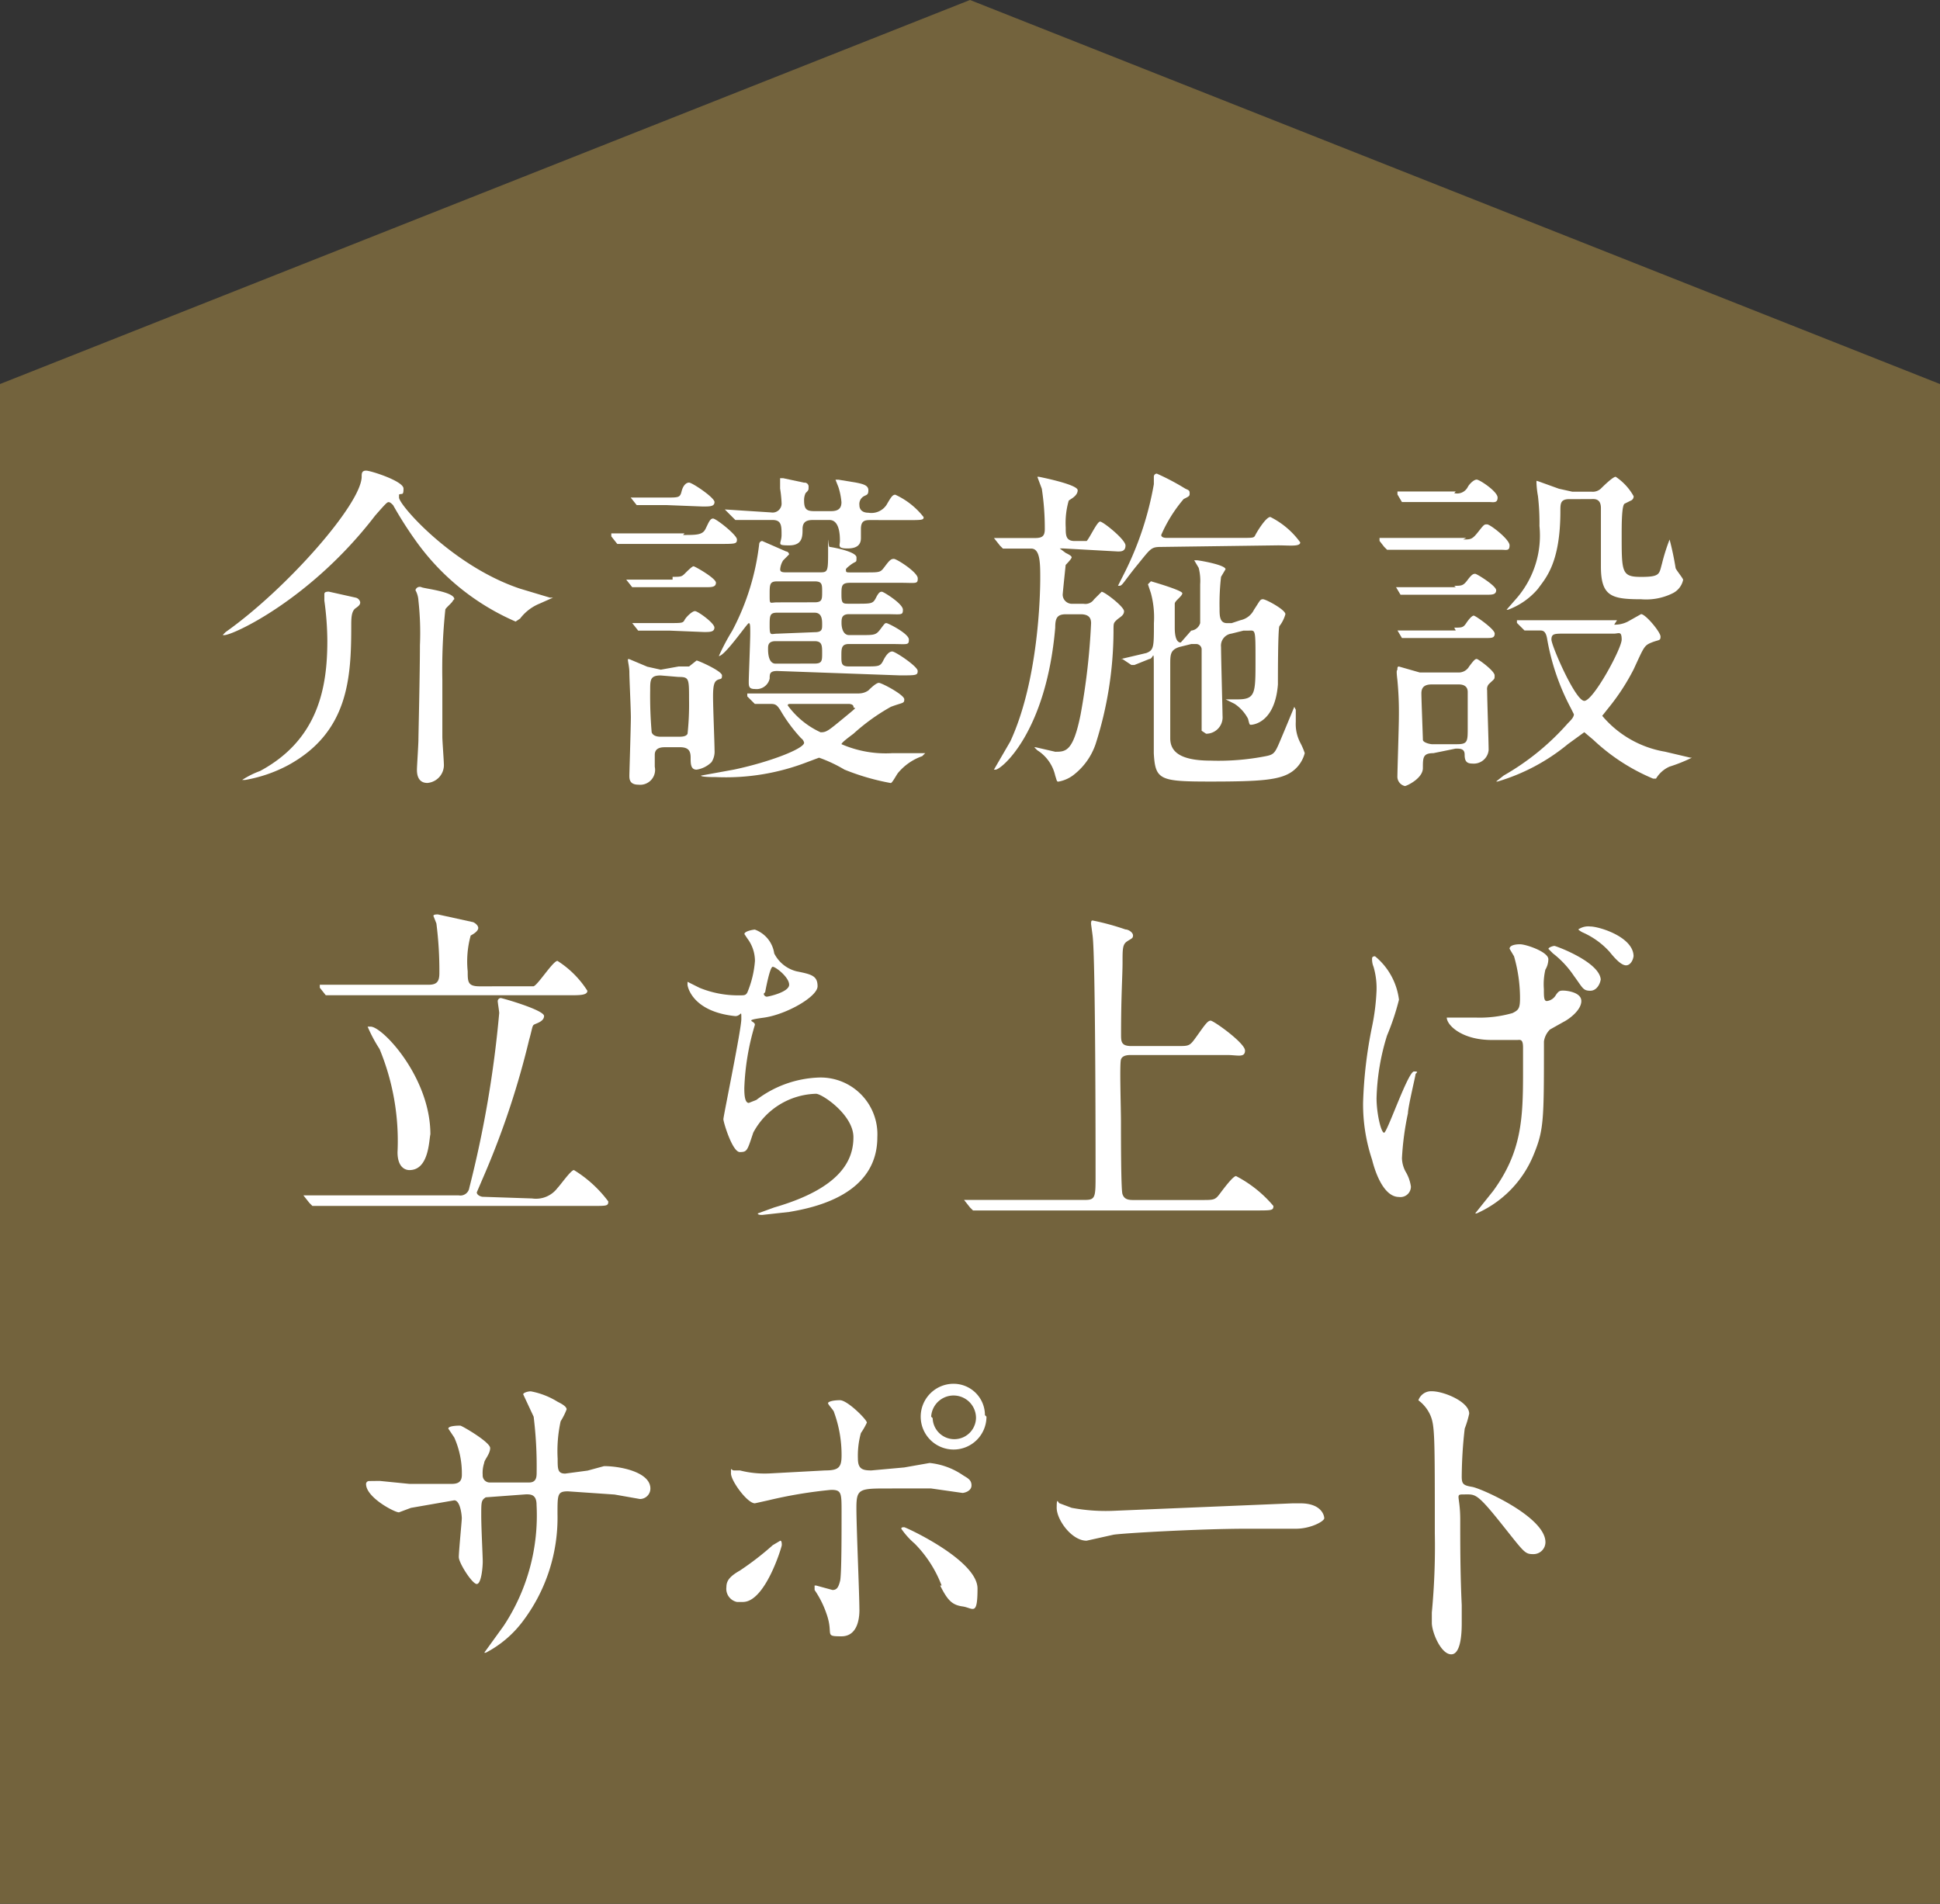
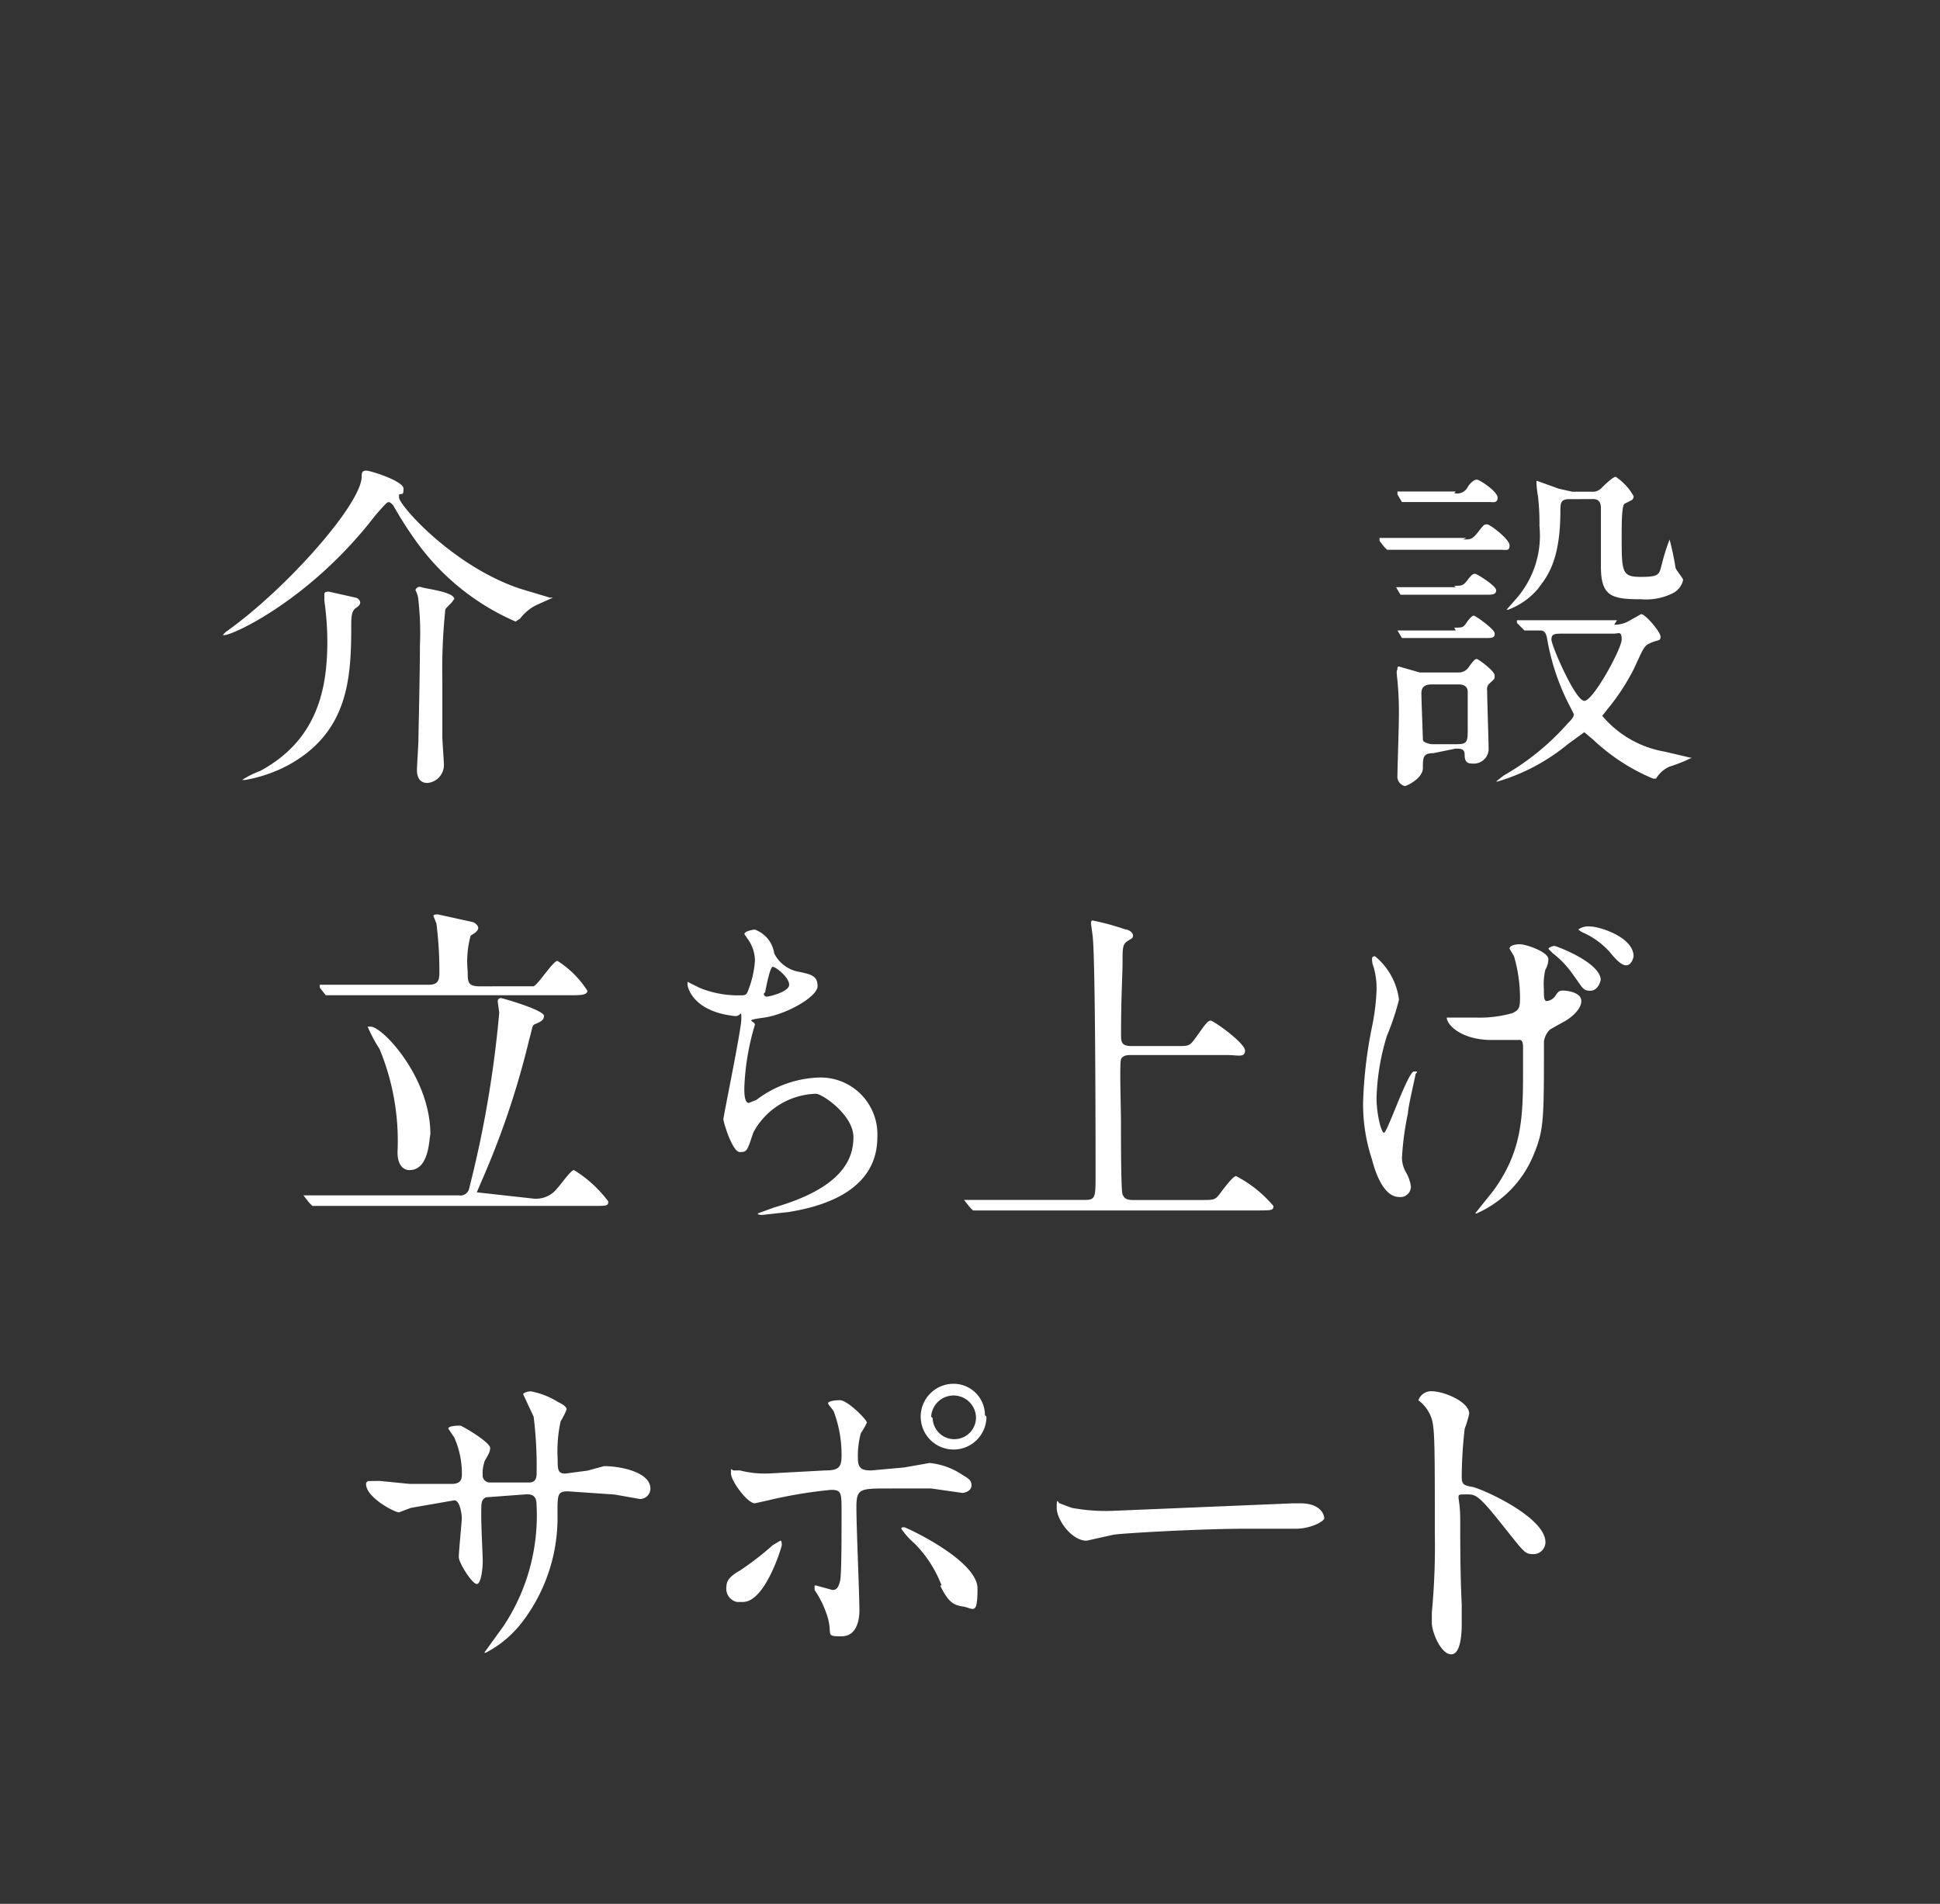
<svg xmlns="http://www.w3.org/2000/svg" width="102.714" height="100.815" viewBox="0 0 102.714 100.815">
  <rect x="0" y="0" width="102.714" height="100.815" fill="#333333" stroke="none" />
  <g id="アートワーク_39" data-name="アートワーク 39" transform="translate(51.357 50.407)">
    <g id="グループ_930" data-name="グループ 930" transform="translate(-51.357 -50.408)">
-       <path id="パス_3420" data-name="パス 3420" d="M0,100.815H102.714V20.337L51.357,0,0,20.337Z" fill="#73633d" />
      <g id="グループ_929" data-name="グループ 929" transform="translate(11.791 24.927)">
        <path id="パス_3421" data-name="パス 3421" d="M14.9,40.2l.158-.158c3.244-2.295,7.2-6.805,7.2-8.23,0-.158,0-.317.237-.317s1.978.554,1.978.95-.079.237-.237.317v.158c0,.4,2.849,3.64,6.41,4.827l1.583.475h.158l-.712.317a2.453,2.453,0,0,0-1.029.791l-.237.158A12.661,12.661,0,0,1,25.187,35.3a20.5,20.5,0,0,1-1.266-1.978c-.079-.079-.158-.158-.237-.158s-.158.079-.712.712c-3.4,4.431-7.518,6.331-7.992,6.331Zm7.043-1.978a.317.317,0,0,1,.237.237c0,.079,0,.158-.237.317s-.237.554-.237.95c0,2.77-.158,5.618-3.324,7.359a7.6,7.6,0,0,1-2.295.791h-.158a4.669,4.669,0,0,1,.95-.475c3.086-1.662,3.561-4.431,3.561-6.885a15.905,15.905,0,0,0-.158-2.137v-.317c0-.079,0-.158.237-.158Zm5.144.158c0,.079-.4.4-.4.475a30.387,30.387,0,0,0-.158,3.719v3.007c0,.237.079,1.266.079,1.424a.95.95,0,0,1-.87,1.029c-.554,0-.554-.554-.554-.712s.079-1.345.079-1.583.079-3.482.079-4.985a15.493,15.493,0,0,0-.079-2.374,1.269,1.269,0,0,0-.158-.554.234.234,0,0,1,.317-.158c.158.079,1.741.237,1.741.633Z" transform="translate(-14.9 -31.5)" fill="#fff" />
-         <path id="パス_3422" data-name="パス 3422" d="M44.7,35.007c.712,0,1.029,0,1.187-.317s.237-.554.4-.554,1.266.87,1.266,1.108-.079.237-.95.237H41.217l-.317-.4v-.158h3.878Zm-.554,2.216c.4,0,.475,0,.633-.158s.4-.4.475-.4,1.187.633,1.187.87-.237.237-.554.237H42.008l-.317-.4h2.453Zm.317,4.748h.554l.4-.317c.079,0,1.345.554,1.345.791s-.079.158-.237.237-.237.237-.237.87.079,2.453.079,2.849a1.029,1.029,0,0,1-.158.633,1.424,1.424,0,0,1-.791.4c-.317,0-.317-.317-.317-.633s-.079-.554-.554-.554h-.791c-.158,0-.554,0-.554.4v.633a.791.791,0,0,1-.87.95c-.475,0-.475-.317-.475-.475s.079-2.611.079-3.086-.079-2.057-.079-2.374-.079-.554-.079-.712h.079l.95.4.712.158Zm-.633-8.546H42.245l-.317-.4h1.9c.633,0,.712,0,.791-.317s.237-.475.4-.475,1.345.791,1.345,1.029-.237.237-.633.237Zm.158,6.647H42.324l-.317-.4h1.978c.633,0,.712,0,.791-.158s.4-.475.554-.475,1.029.633,1.029.87-.237.237-.554.237Zm-.475,2.374c-.554,0-.554.237-.554.791q-.016,1.109.079,2.216c.079.237.4.237.475.237h.95c.158,0,.4,0,.475-.158a14.876,14.876,0,0,0,.079-1.82c0-1.108,0-1.187-.554-1.187Zm10.446.95a.871.871,0,0,0,.554-.158c.079-.079.4-.4.554-.4s1.345.633,1.345.87-.079.158-.712.4a10.678,10.678,0,0,0-1.978,1.424c-.317.237-.633.475-.633.554a5.876,5.876,0,0,0,2.691.475h1.741l-.158.158a2.928,2.928,0,0,0-1.266.87c-.079.079-.317.554-.4.554a12.345,12.345,0,0,1-2.453-.712A7.518,7.518,0,0,0,51.9,46.8l-.633.237a11.949,11.949,0,0,1-4.827.791c-.158,0-.791,0-.791-.079l1.741-.317c1.9-.4,3.719-1.108,3.719-1.424a.4.4,0,0,0-.158-.237,8.23,8.23,0,0,1-1.108-1.5c-.158-.237-.237-.317-.475-.317H48.5l-.4-.4V43.4h5.935Zm-4.273-1.187c-.4,0-.4.158-.4.4a.712.712,0,0,1-.791.554c-.317,0-.317-.158-.317-.4s.079-2.137.079-2.532,0-.554-.079-.554-1.266,1.741-1.583,1.741h0a11.615,11.615,0,0,1,.712-1.345,12.979,12.979,0,0,0,1.424-4.59.17.17,0,0,1,.158-.158l1.266.554a.17.17,0,0,1,.158.158L50,36.352a1.029,1.029,0,0,0-.158.475c0,.158.158.158.317.158h1.82c.4,0,.4-.079.4-1.187s0-.158.079-.158,1.424.237,1.424.554,0,.158-.317.4-.237.237-.237.317.079.079.237.079h.791c.791,0,.791,0,1.029-.317s.317-.4.475-.4,1.266.712,1.266,1.029-.079.237-.95.237H53.561c-.475,0-.475.158-.475.633s.079.475.4.475h.4c.791,0,.87,0,1.029-.317s.237-.317.317-.317,1.108.633,1.108.95-.079.237-.95.237h-1.9c-.4,0-.4.237-.4.475s.079.633.4.633h.633c.712,0,.791,0,1.029-.317s.237-.317.317-.317,1.187.554,1.187.87-.079.237-.95.237H53.482c-.4,0-.4.237-.4.633s0,.554.4.554h.87c.712,0,.791,0,.95-.317s.317-.475.475-.475,1.345.791,1.345,1.029-.079.237-.95.237Zm4.985-7.992c-.317,0-.554,0-.554.475v.475c0,.317-.158.554-.712.554s-.4-.158-.4-.4,0-1.108-.554-1.108h-.87c-.317,0-.554.079-.554.475s0,.87-.712.87-.4-.079-.4-.554,0-.791-.475-.791H47.468l-.158-.158-.4-.4h0l2.453.158a.475.475,0,0,0,.554-.475,6.41,6.41,0,0,0-.079-.791V32H50l1.108.237a.21.21,0,0,1,.237.237c0,.158,0,.158-.158.317a.87.87,0,0,0-.079.4c0,.475.158.554.554.554h.87c.4,0,.554-.158.554-.475a3.64,3.64,0,0,0-.158-.791l-.158-.4h.158l.95.158c.4.079.633.158.633.4s-.079.237-.237.317a.475.475,0,0,0-.237.475c0,.237.158.4.475.4a.963.963,0,0,0,.95-.4c.237-.4.317-.554.475-.554a4.036,4.036,0,0,1,1.5,1.187c0,.158-.079.158-.95.158Zm-3.007,7.6c.4,0,.4-.158.4-.554s0-.633-.4-.633H49.6c-.4,0-.4.237-.4.4s0,.791.4.791Zm0-1.662c.4,0,.4-.158.4-.4s0-.633-.4-.633H49.684c-.4,0-.4.158-.4.712s.079.4.4.4Zm0-1.583c.4,0,.4-.158.4-.554s0-.554-.4-.554H49.684c-.4,0-.4.158-.4.712s0,.4.4.4Zm-.4,5.381H50.4c-.079,0-.158,0-.158.079a4.432,4.432,0,0,0,1.741,1.424c.317,0,.4-.079,1.266-.791s.475-.4.475-.554-.237-.158-.237-.158Z" transform="translate(-20.326 -31.604)" fill="#fff" />
-         <path id="パス_3423" data-name="パス 3423" d="M70.14,35.657h-.158l.317.237c.158.079.317.158.317.237s-.317.4-.317.4-.158,1.5-.158,1.583a.49.49,0,0,0,.475.475h.633a.554.554,0,0,0,.554-.237l.4-.4c.158,0,1.187.791,1.187,1.029s-.237.317-.4.475-.158.158-.158.633a19.783,19.783,0,0,1-.95,5.935,3.482,3.482,0,0,1-1.108,1.583,1.82,1.82,0,0,1-.87.4c-.079,0-.079-.079-.158-.317a2.137,2.137,0,0,0-.95-1.345l-.158-.158h.079l1.029.237c.554,0,.95,0,1.345-1.978a35.77,35.77,0,0,0,.554-4.827c0-.237-.079-.475-.554-.475H70.3c-.475,0-.554.237-.554.712-.475,5.539-2.849,7.518-3.165,7.518H66.5l.87-1.5c1.5-3.244,1.583-7.834,1.583-8.625s0-1.583-.475-1.583h-1.5l-.158-.158-.317-.4h2.137c.4,0,.554-.079.554-.475a13.771,13.771,0,0,0-.158-2.137l-.237-.633h.079s2.057.4,2.057.712-.4.475-.475.554a4.273,4.273,0,0,0-.158,1.424c0,.4,0,.712.475.712h.633c.158-.158.554-1.029.712-1.029s1.345.95,1.345,1.266-.237.317-.4.317Zm5.223-.079c-.554,0-.554.079-1.266.95s-.791,1.108-.95,1.108h-.079l.4-.791a17.013,17.013,0,0,0,1.5-4.59v-.4a.158.158,0,0,1,.158-.158,12.5,12.5,0,0,1,1.5.791c.158.079.237.079.237.237s0,.158-.317.317a7.6,7.6,0,0,0-1.187,1.9c0,.158.237.158.317.158h3.878c.712,0,.712,0,.791-.158s.554-.95.791-.95a4.36,4.36,0,0,1,1.583,1.345c0,.237-.554.158-1.187.158Zm1.583,4.431a.554.554,0,0,0,.475-.4V37.556a2.77,2.77,0,0,0-.079-.87l-.237-.4h.158c.079,0,1.5.237,1.5.475l-.237.4a12.424,12.424,0,0,0-.079,1.662c0,.4,0,.791.4.791h.237l.475-.158a1.029,1.029,0,0,0,.712-.554c.317-.475.317-.554.475-.554s1.187.554,1.187.791a1.82,1.82,0,0,1-.317.633c-.079.158-.079,2.611-.079,3.086-.158,2.057-1.345,2.137-1.424,2.137s-.079,0-.158-.317a2.137,2.137,0,0,0-.712-.791l-.475-.237H79.4c.95,0,.95-.317.95-2.057s0-1.583-.4-1.583h-.237l-.633.158a.642.642,0,0,0-.554.712c0,.554.079,3.4.079,3.64a.87.87,0,0,1-.87.95l-.237-.158V41.038a.29.29,0,0,0-.317-.317h-.237l-.633.158c-.475.158-.475.4-.475.95v3.878c0,.633.4,1.187,2.137,1.187a12.977,12.977,0,0,0,2.928-.237c.4-.079.475-.158.712-.712s.791-1.9.791-1.9l.079.158v.633a2.137,2.137,0,0,0,.237,1.108,3.482,3.482,0,0,1,.237.554,1.741,1.741,0,0,1-.633.95c-.633.475-1.662.554-4.352.554s-2.928-.079-3.007-1.5V42.146c0-1.345,0-.633-.237-.633l-.791.317H73.78l-.475-.317h-.079l1.345-.317c.4-.158.4-.317.4-1.583a4.906,4.906,0,0,0-.158-1.583l-.158-.475.158-.158s1.662.475,1.662.633-.4.4-.4.554v1.266c0,.158,0,.791.317.791h0Z" transform="translate(-25.668 -31.542)" fill="#fff" />
        <path id="パス_3424" data-name="パス 3424" d="M96.731,35.224c.4,0,.475,0,.791-.4s.317-.4.475-.4,1.187.791,1.187,1.108-.158.237-.475.237H92.7l-.158-.158L92.3,35.3v-.158h4.59Zm-.475,2.453c.4,0,.475,0,.712-.317s.317-.317.4-.317,1.108.633,1.108.87-.237.237-.475.237h-4.59l-.237-.4h3.165Zm0,2.216c.4,0,.475,0,.633-.237s.317-.4.4-.4,1.108.712,1.108.95-.158.237-.475.237H93.487l-.237-.4h3.086Zm0-7.122a.633.633,0,0,0,.712-.317c.079-.158.317-.4.475-.4s1.108.633,1.108.95-.237.237-.475.237h-4.59l-.237-.4v-.158h3.086ZM95.149,46.54c-.554,0-.554.237-.554.791s-.87.95-.95.95a.511.511,0,0,1-.4-.475c0-.317.079-2.691.079-3.165a17.909,17.909,0,0,0-.079-1.978c-.079-.633,0-.475,0-.554s0-.158.079-.158l1.108.317h2.057a.633.633,0,0,0,.554-.317c.237-.317.317-.4.4-.4s.95.633.95.87,0,.158-.317.475a.4.4,0,0,0-.079.317c0,.475.079,2.691.079,3.165a.791.791,0,0,1-.87.712c-.317,0-.4-.158-.4-.475s-.237-.317-.475-.317ZM95.07,42.9c-.4,0-.554.158-.554.475s.079,2.295.079,2.453.4.237.475.237h1.345c.554,0,.554-.158.554-.87V43.3c0-.317-.237-.4-.475-.4Zm9.654-3.165a1.5,1.5,0,0,0,.712-.158l.712-.4c.237,0,1.029.95,1.029,1.187s-.079.158-.475.317-.4.237-.95,1.424a11.554,11.554,0,0,1-1.345,2.057l-.317.4a5.547,5.547,0,0,0,3.324,1.9l1.345.317h.079a8.389,8.389,0,0,1-1.187.475,1.583,1.583,0,0,0-.712.633h-.158a10.525,10.525,0,0,1-3.165-2.057l-.475-.4-.87.633a10.525,10.525,0,0,1-3.719,1.978h-.079l.4-.317a13.294,13.294,0,0,0,3.4-2.77c.158-.158.317-.317.317-.475l-.158-.317a12.266,12.266,0,0,1-1.266-3.719c-.079-.4-.237-.4-.4-.4h-.791l-.4-.4V39.5h5.3Zm-2.374-6.647c-.475,0-.475.237-.475.633,0,2.77-.791,3.561-1.187,4.115a3.8,3.8,0,0,1-1.583,1.108h-.079l.554-.633a5.079,5.079,0,0,0,1.187-3.8,12.31,12.31,0,0,0-.079-1.583,4.885,4.885,0,0,1-.079-.712c0-.158,0-.079.079-.079l1.108.4.712.158h1.029a.633.633,0,0,0,.475-.158c.079-.079.633-.633.791-.633a2.963,2.963,0,0,1,.95,1.029.237.237,0,0,1-.158.237l-.317.158c-.158.079-.158,1.108-.158,1.662,0,1.978,0,2.216,1.029,2.216s.95-.158,1.108-.712a10.365,10.365,0,0,1,.4-1.266,15.351,15.351,0,0,1,.317,1.5c0,.079.4.554.4.633a1.029,1.029,0,0,1-.554.712,3.165,3.165,0,0,1-1.662.317c-1.583,0-2.137-.158-2.137-1.741V33.562c0-.554-.4-.475-.554-.475Zm-.237,7.122c-.554,0-.712,0-.712.317s1.266,3.244,1.741,3.244,1.978-2.77,1.978-3.244-.158-.317-.4-.317Z" transform="translate(-31.051 -31.583)" fill="#fff" />
-         <path id="パス_3425" data-name="パス 3425" d="M32.407,76.235a1.424,1.424,0,0,0,1.345-.554c.158-.158.712-.95.87-.95a6.489,6.489,0,0,1,1.82,1.662c0,.237-.079.237-.791.237H20.775l-.158-.158-.317-.4h8.23a.475.475,0,0,0,.554-.4,58.322,58.322,0,0,0,1.583-9.259c0-.079-.079-.554-.079-.633a.17.17,0,0,1,.158-.158c.079,0,2.295.633,2.295.95s-.475.4-.554.475-.079.237-.237.791a44.078,44.078,0,0,1-2.295,6.964l-.475,1.108c0,.158.237.237.317.237ZM31.616,65h.87c.237-.079,1.029-1.345,1.266-1.345a5.143,5.143,0,0,1,1.583,1.583c0,.237-.4.237-.95.237h-12.9l-.317-.4v-.158h5.777c.475,0,.554-.237.554-.633a19.7,19.7,0,0,0-.158-2.611l-.158-.4c0-.079.158-.079.237-.079l1.82.4c.079,0,.317.158.317.317s-.237.317-.4.4a5.144,5.144,0,0,0-.158,1.9c0,.554,0,.791.633.791Zm-5.7,9.733c-.237,0-.633-.158-.633-.95a12.74,12.74,0,0,0-.95-5.46,7.756,7.756,0,0,1-.633-1.187h.158c.633,0,3.165,2.691,3.165,5.7C26.947,73.149,26.947,74.732,25.918,74.732Z" transform="translate(-16.027 -37.698)" fill="#fff" />
+         <path id="パス_3425" data-name="パス 3425" d="M32.407,76.235a1.424,1.424,0,0,0,1.345-.554c.158-.158.712-.95.87-.95a6.489,6.489,0,0,1,1.82,1.662c0,.237-.079.237-.791.237H20.775l-.158-.158-.317-.4h8.23a.475.475,0,0,0,.554-.4,58.322,58.322,0,0,0,1.583-9.259c0-.079-.079-.554-.079-.633a.17.17,0,0,1,.158-.158c.079,0,2.295.633,2.295.95s-.475.4-.554.475-.079.237-.237.791a44.078,44.078,0,0,1-2.295,6.964l-.475,1.108ZM31.616,65h.87c.237-.079,1.029-1.345,1.266-1.345a5.143,5.143,0,0,1,1.583,1.583c0,.237-.4.237-.95.237h-12.9l-.317-.4v-.158h5.777c.475,0,.554-.237.554-.633a19.7,19.7,0,0,0-.158-2.611l-.158-.4c0-.079.158-.079.237-.079l1.82.4c.079,0,.317.158.317.317s-.237.317-.4.4a5.144,5.144,0,0,0-.158,1.9c0,.554,0,.791.633.791Zm-5.7,9.733c-.237,0-.633-.158-.633-.95a12.74,12.74,0,0,0-.95-5.46,7.756,7.756,0,0,1-.633-1.187h.158c.633,0,3.165,2.691,3.165,5.7C26.947,73.149,26.947,74.732,25.918,74.732Z" transform="translate(-16.027 -37.698)" fill="#fff" />
        <path id="パス_3426" data-name="パス 3426" d="M50.59,63.466a1.82,1.82,0,0,0,1.187.95c.791.158,1.108.237,1.108.791s-1.662,1.5-2.849,1.662-.4.158-.475.4a13.136,13.136,0,0,0-.554,3.324c0,.237,0,.791.237.791l.4-.158a5.777,5.777,0,0,1,3.324-1.187A3.007,3.007,0,0,1,56.05,73.2c0,3.007-3.244,3.719-4.669,3.957l-1.424.158c-.079,0-.237,0-.237-.079l.87-.317c3.561-1.029,4.194-2.532,4.194-3.719S53.122,70.9,52.805,70.9a3.878,3.878,0,0,0-3.324,2.057c-.317.95-.317,1.029-.712,1.029s-.87-1.583-.87-1.741.95-4.748.95-5.3,0-.158-.317-.158C46.237,66.552,46,65.207,46,65.128V64.97l.633.317a5.381,5.381,0,0,0,2.137.4c.237,0,.317,0,.4-.158a5.381,5.381,0,0,0,.4-1.662,1.978,1.978,0,0,0-.4-1.187l-.158-.237c0-.158.475-.237.554-.237A1.583,1.583,0,0,1,50.59,63.466ZM50.036,65.6a.17.17,0,0,0,.158.158c.079,0,1.187-.237,1.187-.633s-.712-.95-.87-.95-.4,1.345-.4,1.345Z" transform="translate(-21.39 -37.906)" fill="#fff" />
        <path id="パス_3427" data-name="パス 3427" d="M75.816,68.247c.633,0,.633,0,1.029-.554s.554-.791.712-.791,1.82,1.187,1.82,1.583-.4.237-.95.237H73.363c-.158,0-.475,0-.554.237s0,2.532,0,3.324,0,3.561.079,3.8.237.317.554.317h3.64c.633,0,.712,0,.95-.317s.712-.95.87-.95a6.489,6.489,0,0,1,1.978,1.583c0,.237-.079.237-.95.237H64.975l-.158-.158-.317-.4h6.41c.554,0,.554-.158.554-1.345s0-11.474-.158-12.661-.079-.554-.079-.633,0-.158.079-.158a13.452,13.452,0,0,1,1.741.475c.158,0,.4.158.4.317s-.079.158-.317.317-.237.4-.237,1.108-.079,1.741-.079,3.8c0,.4,0,.633.554.633Z" transform="translate(-25.25 -37.781)" fill="#fff" />
        <path id="パス_3428" data-name="パス 3428" d="M93.1,65.877a13.134,13.134,0,0,1-.633,1.9,12.107,12.107,0,0,0-.554,3.324c0,.791.237,1.82.4,1.82s1.266-3.244,1.583-3.244.079.079.079.158-.4,1.741-.4,2.057a15.113,15.113,0,0,0-.317,2.374,1.583,1.583,0,0,0,.237.791,2.137,2.137,0,0,1,.237.712.554.554,0,0,1-.633.554c-.712,0-1.187-1.029-1.424-1.978a9.258,9.258,0,0,1-.475-3.007,23.266,23.266,0,0,1,.475-4.036,11.712,11.712,0,0,0,.237-1.9,4.036,4.036,0,0,0-.158-1.266,1.059,1.059,0,0,1-.079-.4c0-.079,0-.158.158-.158A3.535,3.535,0,0,1,93.1,65.877Zm7.676,2.216c0,4.194,0,4.669-.554,6.014a5.777,5.777,0,0,1-3.007,3.086h-.079l.95-1.187c1.5-2.057,1.583-3.8,1.583-6.251V68.41c0-.475-.158-.4-.317-.4H98.005c-1.583,0-2.374-.791-2.374-1.187h1.5a6.331,6.331,0,0,0,1.978-.237c.317-.158.4-.237.4-.791a7.993,7.993,0,0,0-.317-2.216l-.237-.4c0-.158.237-.237.554-.237s1.5.4,1.5.791a1.1,1.1,0,0,1-.158.554,3.4,3.4,0,0,0-.079,1.029c0,.4,0,.633.158.633a.633.633,0,0,0,.475-.317c.158-.237.237-.237.4-.237s.95.079.95.554-.633.95-.95,1.108l-.712.4A1.108,1.108,0,0,0,100.775,68.093Zm3.007-3.324c0,.158-.158.633-.554.633s-.4-.158-.87-.791a5.064,5.064,0,0,0-1.108-1.187l-.237-.237c0-.079.237-.158.317-.158s2.453.87,2.453,1.82Zm1.741-1.266c0,.237-.158.554-.4.554s-.554-.317-.87-.712a4.194,4.194,0,0,0-1.424-1.029.98.98,0,0,1-.237-.158.925.925,0,0,1,.633-.158c.475,0,2.295.554,2.295,1.583Z" transform="translate(-30.822 -37.865)" fill="#fff" />
        <path id="パス_3429" data-name="パス 3429" d="M25.212,97.848l1.583.158h2.216c.317,0,.554-.079.554-.475a4.669,4.669,0,0,0-.4-1.978l-.317-.475c0-.158.554-.158.633-.158s1.583.87,1.583,1.187-.317.633-.317.791a1.662,1.662,0,0,0-.079.633.374.374,0,0,0,.4.4h2.057c.4,0,.4-.317.4-.554a21.525,21.525,0,0,0-.158-2.928l-.554-1.187c0-.079.237-.158.4-.158a4.115,4.115,0,0,1,1.424.554c.158.079.475.237.475.4a3.561,3.561,0,0,1-.317.633,7.359,7.359,0,0,0-.158,1.978c0,.554,0,.791.4.791l1.187-.158.87-.237c.87,0,2.453.317,2.453,1.187a.554.554,0,0,1-.554.554l-1.345-.237L35.183,98.4c-.554,0-.554.158-.554,1.187a9.1,9.1,0,0,1-1.9,5.777,5.777,5.777,0,0,1-1.9,1.583h-.079l1.029-1.424a10.6,10.6,0,0,0,1.741-6.41c0-.554-.317-.554-.554-.554l-2.137.158c-.237.158-.237.237-.237.95s.079,2.137.079,2.453-.079,1.187-.317,1.187-.95-1.108-.95-1.424.158-1.9.158-2.057-.079-.95-.4-.95l-2.295.4-.633.237c-.237,0-1.741-.791-1.741-1.5a.158.158,0,0,1,.158-.158Z" transform="translate(-16.903 -44.354)" fill="#fff" />
        <path id="パス_3430" data-name="パス 3430" d="M48.6,103.362c0-.317.158-.554.712-.87a15.428,15.428,0,0,0,1.741-1.345l.4-.237c.079,0,.079.158.079.237s-.87,3.007-2.057,3.007h-.317A.712.712,0,0,1,48.6,103.362Zm7.043,1.187c0,.237,0,1.424-.95,1.424s-.4-.079-.791-1.187a5.144,5.144,0,0,0-.633-1.266v-.237h.079l.87.237c.237,0,.317-.158.4-.475s.079-2.611.079-3.64,0-1.187-.554-1.187a23.961,23.961,0,0,0-3.324.554l-.712.158c-.4,0-1.266-1.187-1.266-1.583s0-.158.158-.158h.317a5.3,5.3,0,0,0,1.583.158l2.928-.158c.712,0,.87-.158.87-.791a6.568,6.568,0,0,0-.4-2.295c0-.079-.317-.4-.317-.475s.237-.158.633-.158,1.424,1.029,1.424,1.187a3.8,3.8,0,0,1-.317.554,4.511,4.511,0,0,0-.158,1.345c0,.554.237.633.712.633l1.741-.158,1.345-.237a3.8,3.8,0,0,1,1.741.633c.237.158.475.237.475.554s-.4.4-.475.4l-1.662-.237H57.224c-1.583,0-1.741,0-1.741,1.029S55.641,103.758,55.641,104.549Zm4.352-1.266a6.41,6.41,0,0,0-1.424-2.216,4.115,4.115,0,0,1-.712-.791c0-.079.079-.079.158-.079s3.878,1.741,3.878,3.244-.237,1.029-.791.95-.791-.317-1.187-1.108Zm2.374-8.942A1.741,1.741,0,1,1,60.626,92.6a1.662,1.662,0,0,1,1.662,1.662Zm-2.849.079a1.148,1.148,0,0,0,2.295,0,1.188,1.188,0,0,0-2.374-.079Z" transform="translate(-21.931 -44.25)" fill="#fff" />
        <path id="パス_3431" data-name="パス 3431" d="M83.2,100.568h.4c1.108,0,1.266.633,1.266.791s-.712.554-1.5.554H80.75c-2.453,0-6.568.237-7.043.317l-1.424.317c-.791,0-1.583-1.108-1.583-1.741s.079-.237.158-.237l.633.237a9.813,9.813,0,0,0,2.216.158Z" transform="translate(-26.544 -45.887)" fill="#fff" />
        <path id="パス_3432" data-name="パス 3432" d="M95.612,93.1c.633,0,1.978.554,1.978,1.187a5.3,5.3,0,0,1-.237.791,23.185,23.185,0,0,0-.158,2.532c0,.4.079.475.554.554s3.878,1.583,3.878,2.928a.633.633,0,0,1-.633.633c-.475,0-.475-.079-1.741-1.662s-1.345-1.5-1.9-1.5-.237,0-.237,1.345,0,2.849.079,4.511v.95c0,.317,0,1.662-.554,1.662s-1.029-1.187-1.029-1.662v-.554a37.114,37.114,0,0,0,.158-4.194c0-5.144,0-5.7-.237-6.251a1.978,1.978,0,0,0-.633-.791h0A.714.714,0,0,1,95.612,93.1Z" transform="translate(-31.594 -44.354)" fill="#fff" />
      </g>
    </g>
  </g>
</svg>